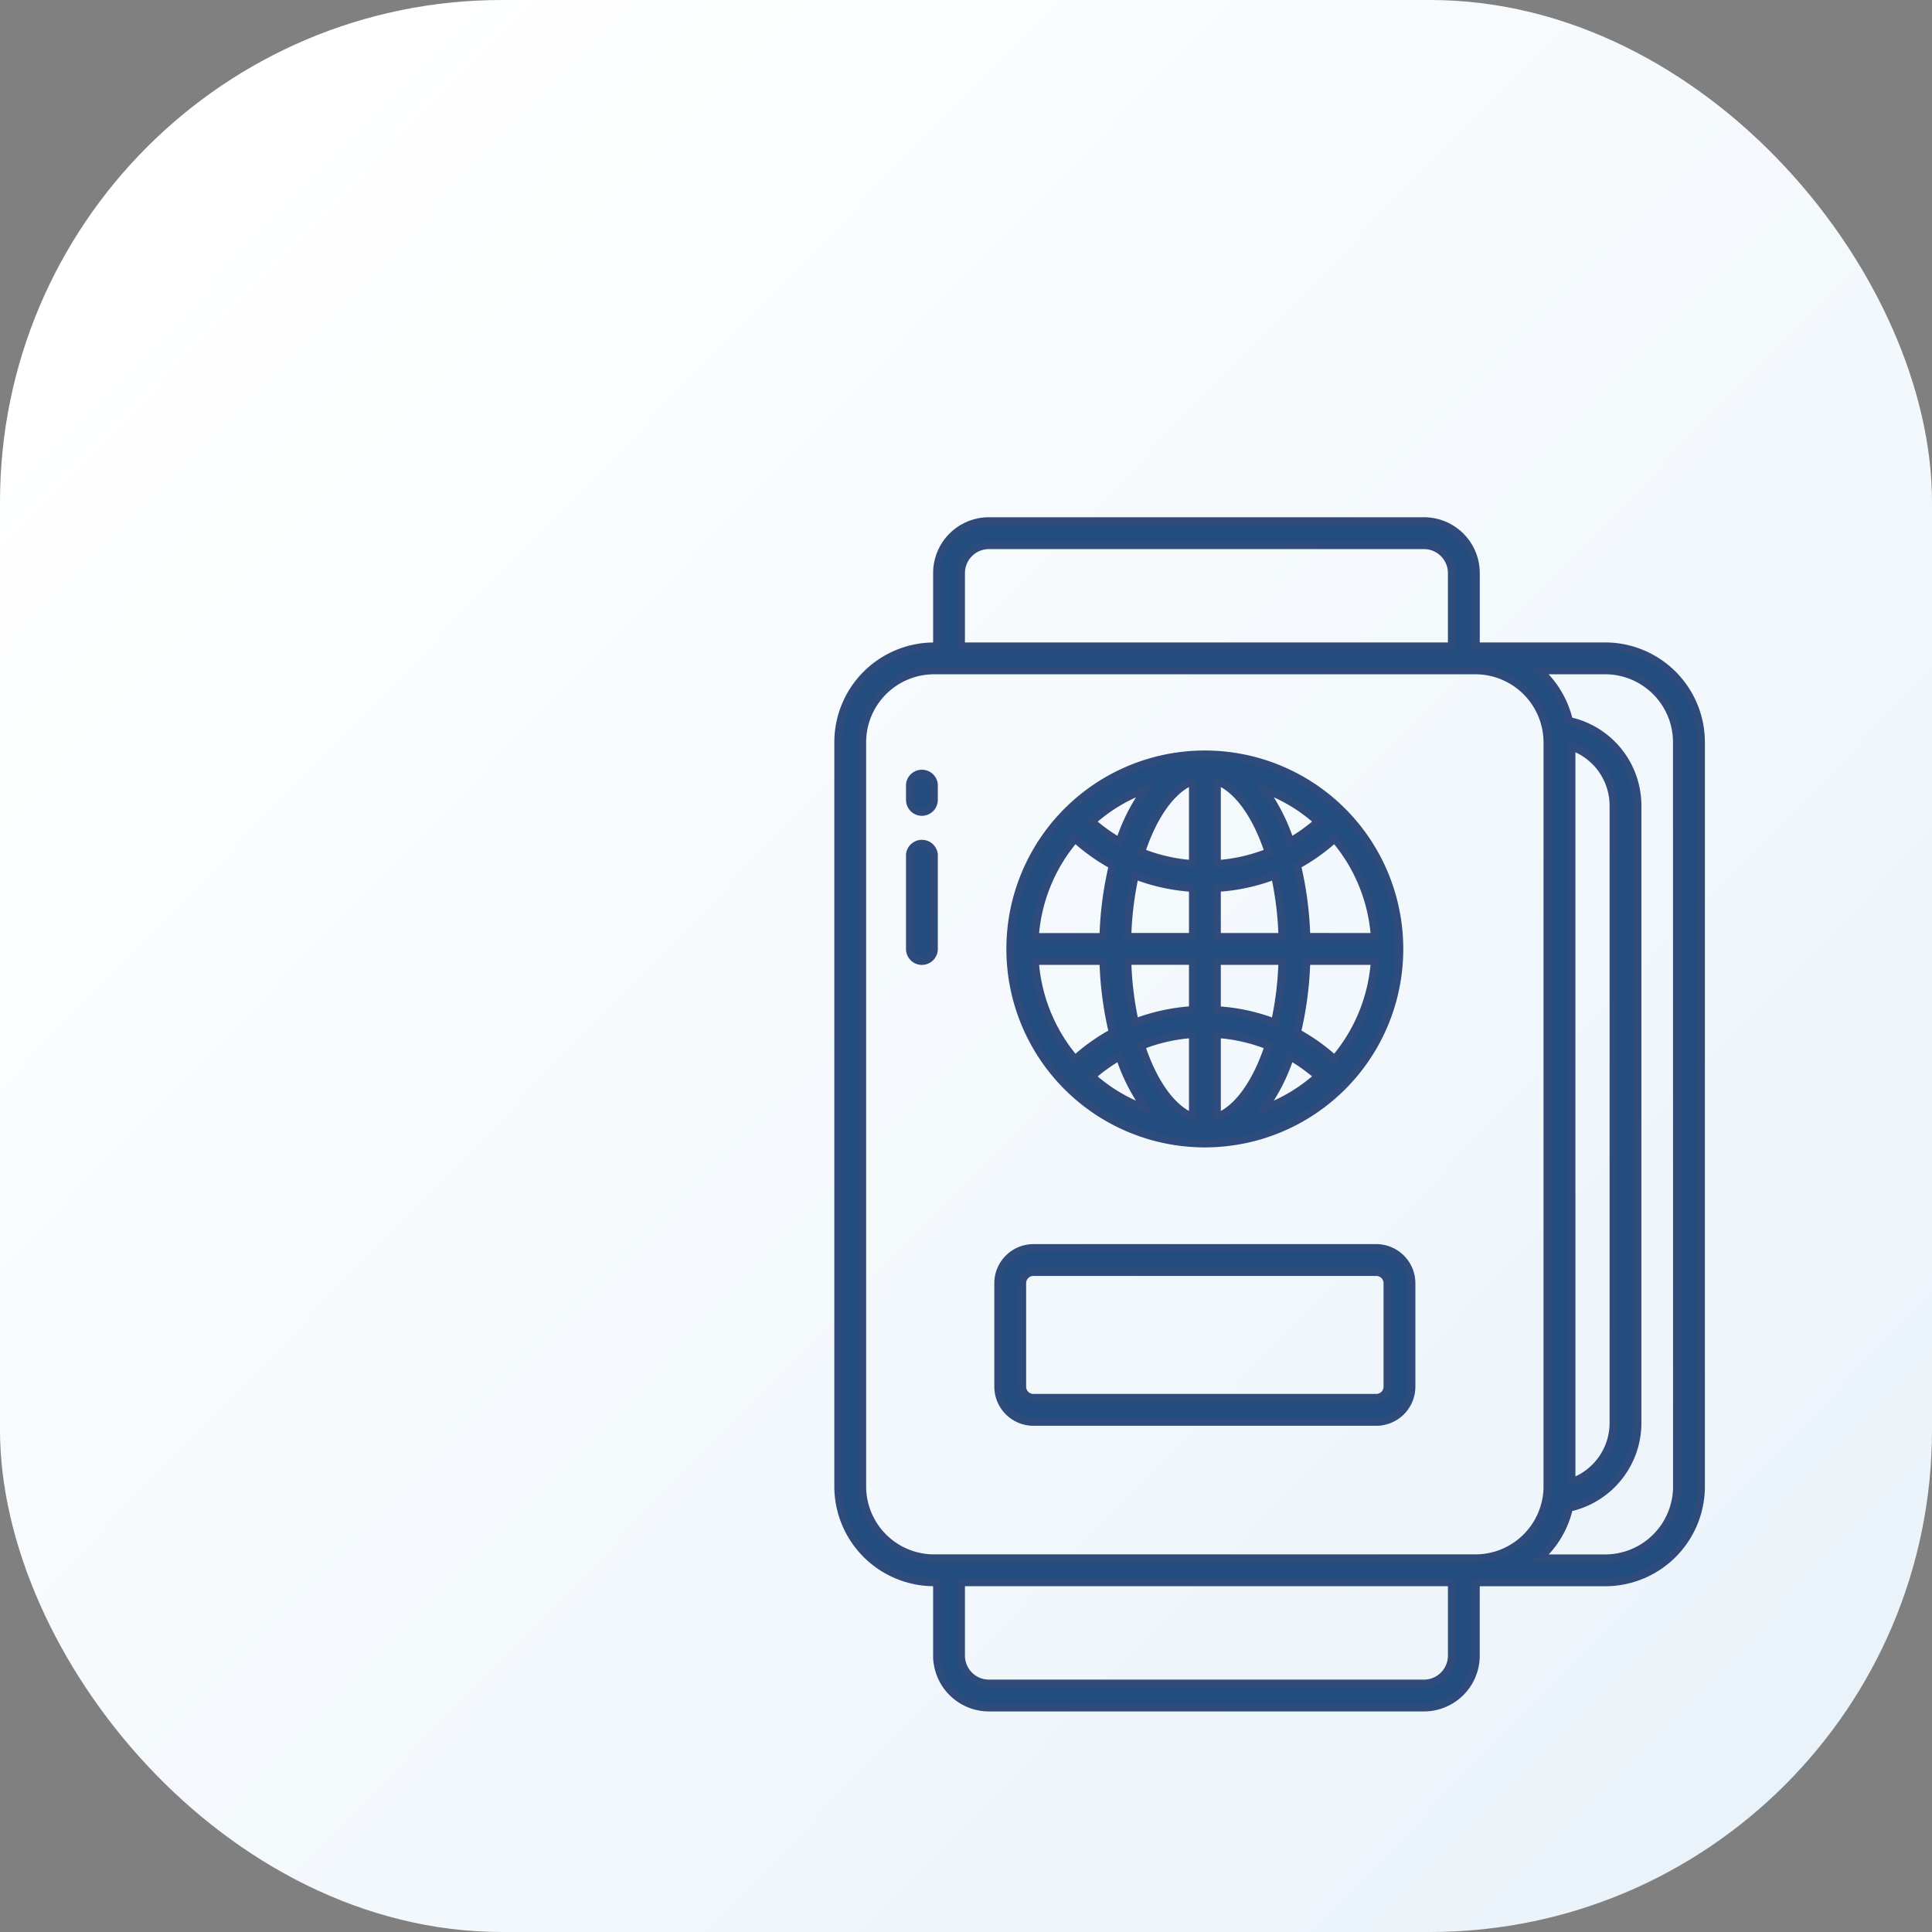
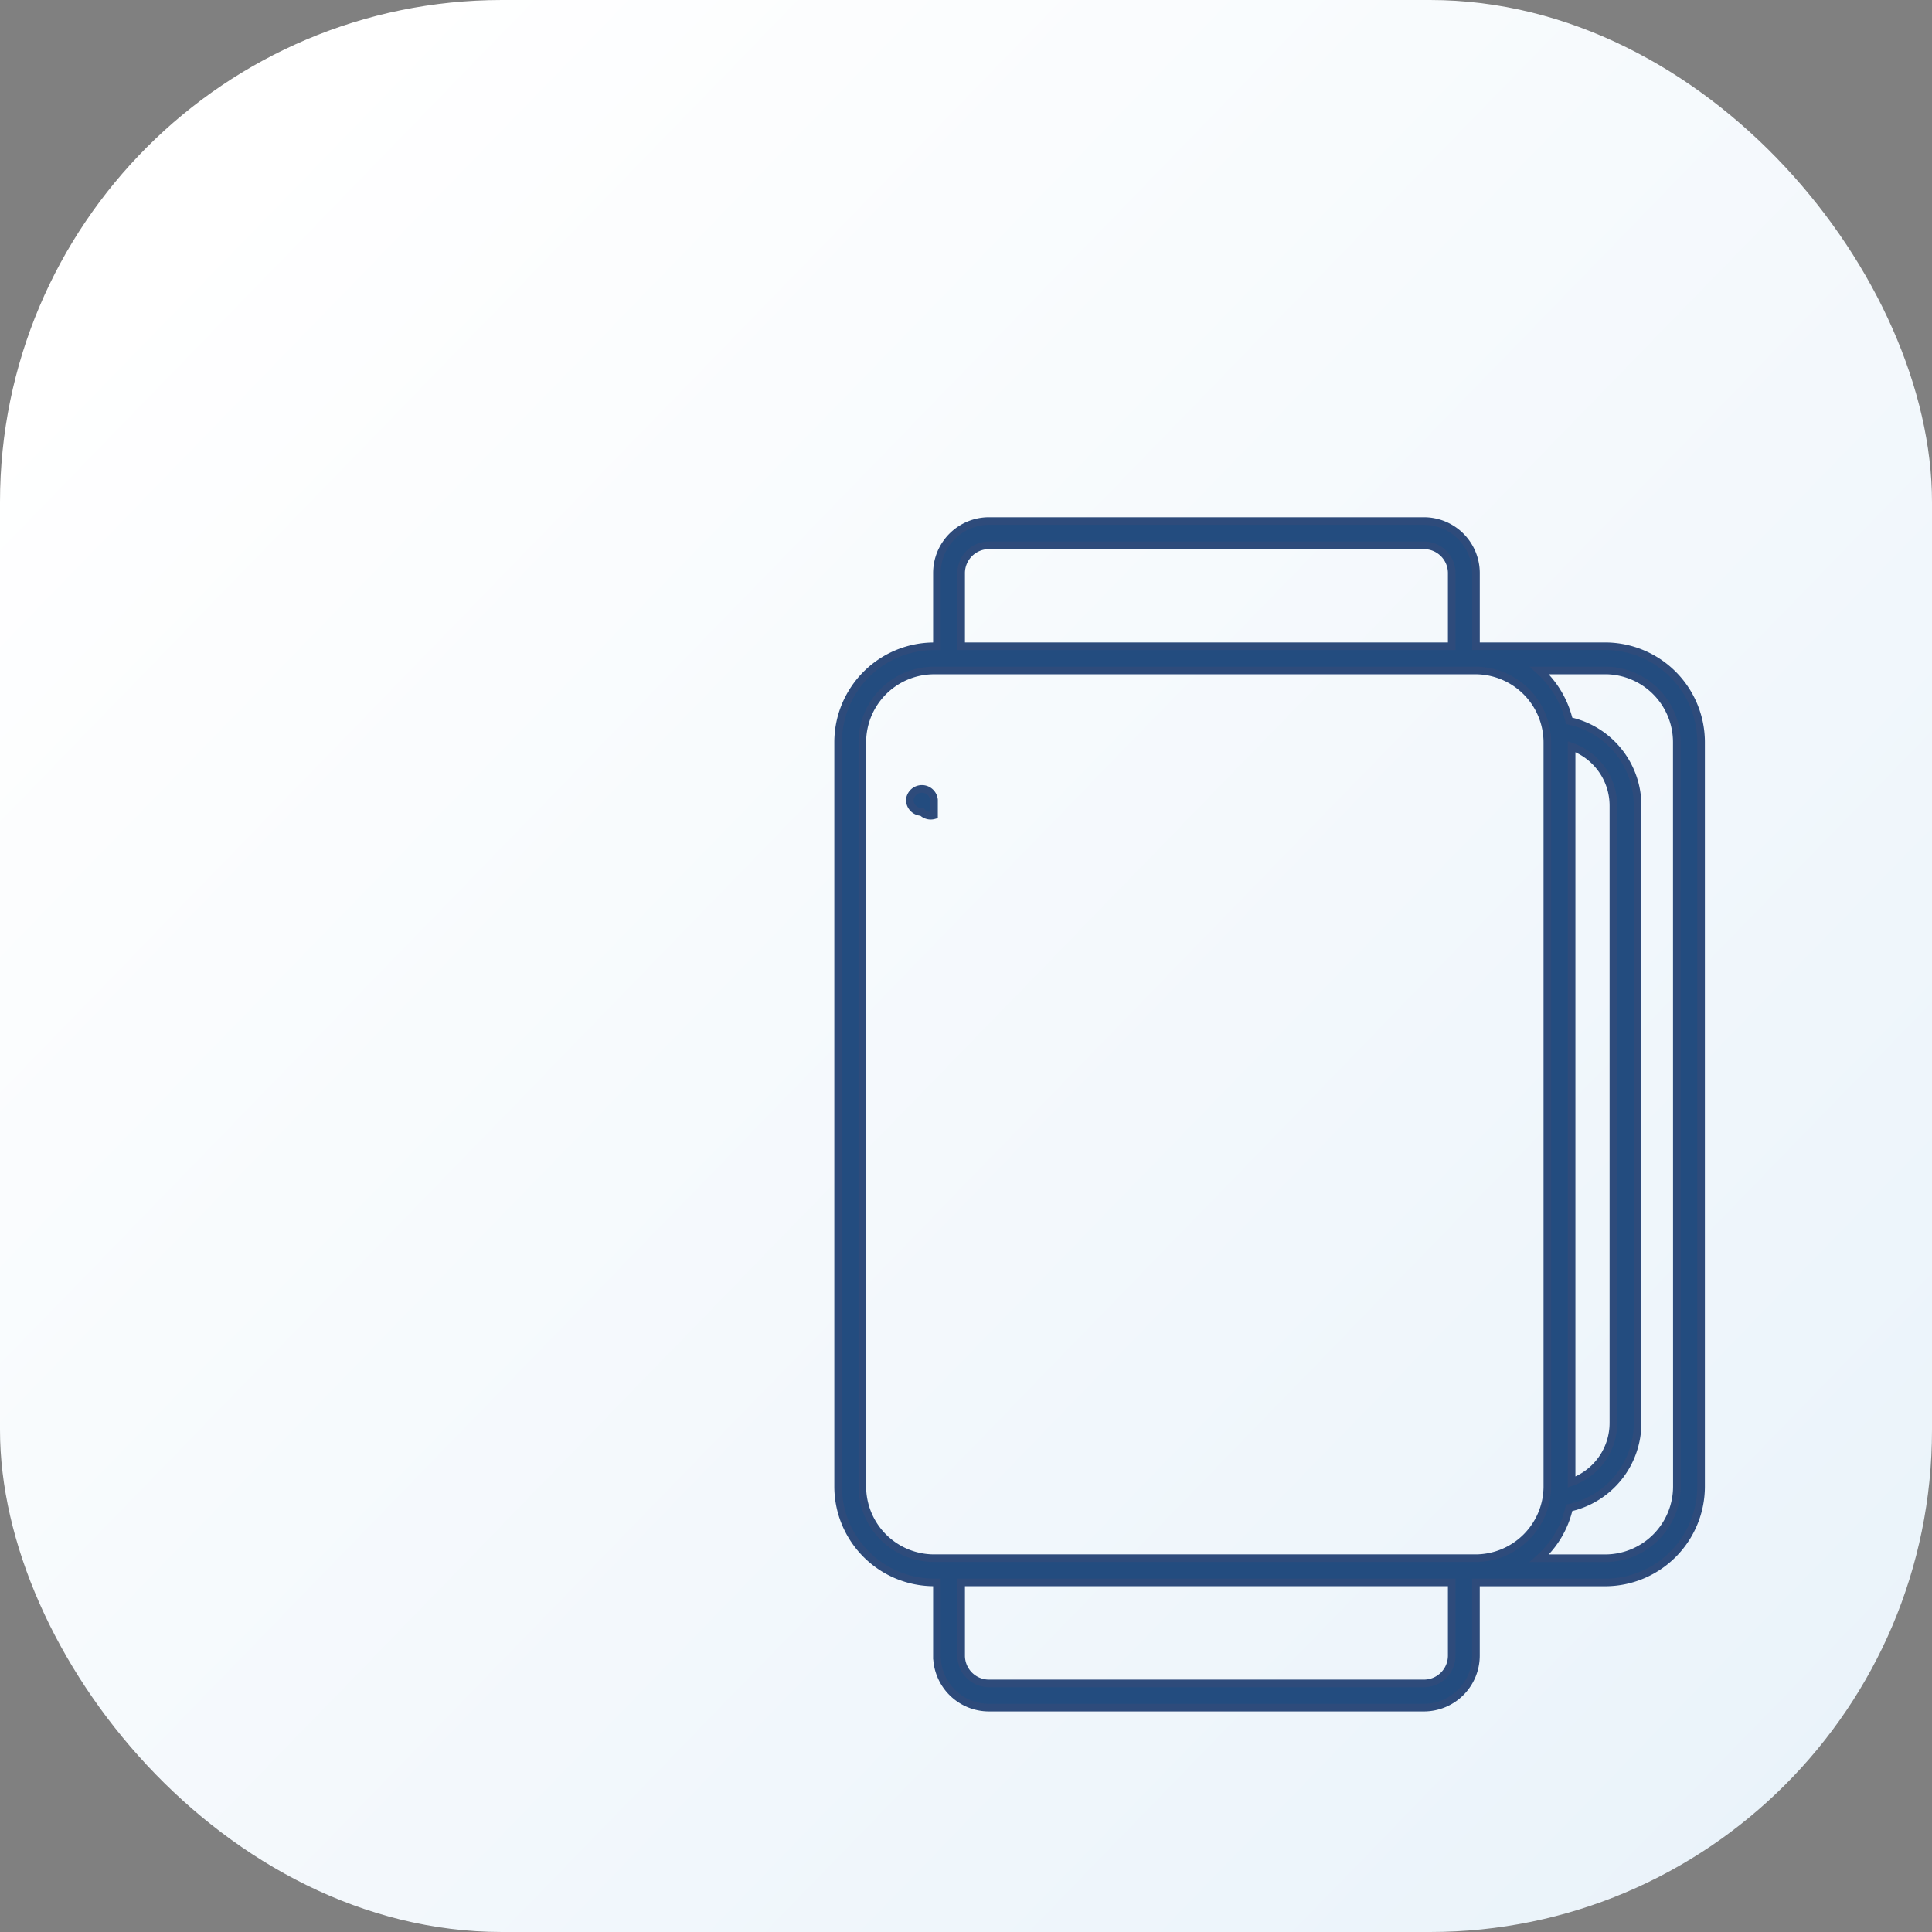
<svg xmlns="http://www.w3.org/2000/svg" width="127" height="127" viewBox="0 0 127 127">
  <rect x="0" y="0" width="127" height="127" fill="#808080" stroke="none" />
  <defs>
    <linearGradient id="linear-gradient" x1="0.943" y1="0.921" x2="0.108" y2="0.11" gradientUnits="objectBoundingBox">
      <stop offset="0" stop-color="#eaf3fa" />
      <stop offset="1" stop-color="#fff" />
    </linearGradient>
  </defs>
  <g id="backstage-pass-icon" transform="translate(-1000 -3013.866)">
    <rect id="Rectangle_2424" data-name="Rectangle 2424" width="127" height="127" rx="33" transform="translate(1000 3013.866)" fill="url(#linear-gradient)" />
    <g id="passport" transform="translate(1030.729 3037.117)">
      <g id="Group_3413" data-name="Group 3413" transform="translate(29.081 32.129)">
        <g id="Group_3412" data-name="Group 3412">
-           <path id="Path_8180" data-name="Path 8180" d="M31.086,45.345a.8.8,0,0,1-.8-.8V38.342a.8.8,0,0,1,1.592,0v6.207A.8.8,0,0,1,31.086,45.345Z" transform="translate(-30.29 -37.546)" fill="#234c7f" stroke="#2e4b7b" stroke-width="0.5" />
-         </g>
+           </g>
      </g>
      <g id="Group_3415" data-name="Group 3415" transform="translate(29.081 27.521)">
        <g id="Group_3414" data-name="Group 3414" transform="translate(0 0)">
-           <path id="Path_8181" data-name="Path 8181" d="M31.086,34.363a.8.8,0,0,1-.8-.8V32.553a.8.8,0,0,1,1.592,0v1.014A.8.8,0,0,1,31.086,34.363Z" transform="translate(-30.29 -31.757)" fill="#234c7f" stroke="#2e4b7b" stroke-width="0.5" />
+           <path id="Path_8181" data-name="Path 8181" d="M31.086,34.363a.8.8,0,0,1-.8-.8a.8.8,0,0,1,1.592,0v1.014A.8.8,0,0,1,31.086,34.363Z" transform="translate(-30.29 -31.757)" fill="#234c7f" stroke="#2e4b7b" stroke-width="0.5" />
        </g>
      </g>
      <g id="Group_3416" data-name="Group 3416" transform="translate(24.365 11)">
-         <path id="Path_8182" data-name="Path 8182" d="M39.9,82.474H62.437a2.324,2.324,0,0,0,2.321-2.321v-6.8a2.324,2.324,0,0,0-2.321-2.321H39.9a2.324,2.324,0,0,0-2.321,2.321v6.8A2.324,2.324,0,0,0,39.9,82.474Zm-.729-9.122a.73.73,0,0,1,.729-.729H62.437a.73.73,0,0,1,.729.729v6.8a.73.73,0,0,1-.729.729H39.9a.73.73,0,0,1-.729-.729v-6.8Z" transform="translate(-27.062 -23.251)" fill="#234c7f" stroke="#2e4b7b" stroke-width="0.5" />
        <path id="Path_8183" data-name="Path 8183" d="M74.794,19.23h-8.5V14.416A3.42,3.42,0,0,0,62.876,11h-28.6a3.42,3.42,0,0,0-3.416,3.416v4.816h-.19a6.313,6.313,0,0,0-6.305,6.306V74.462a6.313,6.313,0,0,0,6.305,6.306h.19v4.816A3.421,3.421,0,0,0,34.276,89h28.6a3.421,3.421,0,0,0,3.416-3.417V80.771h8.5a6.311,6.311,0,0,0,6.3-6.312V25.542a6.311,6.311,0,0,0-6.3-6.312Zm.533,10.49V70.273a4.124,4.124,0,0,1-2.746,3.9V25.828A4.116,4.116,0,0,1,75.327,29.721Zm-42.875-15.3a1.827,1.827,0,0,1,1.824-1.825h28.6A1.827,1.827,0,0,1,64.7,14.416v4.816H32.452ZM25.957,74.462V25.538a4.719,4.719,0,0,1,4.713-4.714h35.6l.055,0a4.736,4.736,0,0,1,4.66,4.711V74.462c0,.016,0,.032,0,.048a4.729,4.729,0,0,1-4.712,4.666H30.67a4.719,4.719,0,0,1-4.713-4.714ZM64.7,85.583a1.827,1.827,0,0,1-1.824,1.825h-28.6a1.827,1.827,0,0,1-1.824-1.825V80.767H64.7ZM79.5,74.459a4.717,4.717,0,0,1-4.7,4.72H70.462a6.257,6.257,0,0,0,1.956-3.312,5.707,5.707,0,0,0,4.5-5.594V29.721a5.7,5.7,0,0,0-4.5-5.587,6.411,6.411,0,0,0-1.96-3.312h4.337a4.717,4.717,0,0,1,4.7,4.72Z" transform="translate(-24.365 -11)" fill="#234c7f" stroke="#2e4b7b" stroke-width="0.5" />
-         <path id="Path_8184" data-name="Path 8184" d="M51.315,55.854c.02,0,.039.006.059.006h0c.021,0,.041-.005.063-.006A12.788,12.788,0,0,0,64.165,43.077c0-.006,0-.01,0-.016s0-.009,0-.014a12.795,12.795,0,1,0-12.85,12.808ZM42.841,35.817a12.859,12.859,0,0,0,2.468,1.755,22.914,22.914,0,0,0-.614,4.694H40.206a11.075,11.075,0,0,1,2.635-6.448Zm4.675-3.265a12.376,12.376,0,0,0-1.753,3.442,11.275,11.275,0,0,1-1.816-1.3A10.824,10.824,0,0,1,47.516,32.552ZM58.8,34.689a11.2,11.2,0,0,1-1.812,1.305,12.38,12.38,0,0,0-1.753-3.444A10.8,10.8,0,0,1,58.8,34.689Zm1.1,15.617a12.734,12.734,0,0,0-2.463-1.751,22.957,22.957,0,0,0,.614-4.7h4.483A11.118,11.118,0,0,1,59.9,50.306ZM55.239,53.57a12.4,12.4,0,0,0,1.747-3.437,11.151,11.151,0,0,1,1.811,1.3A10.844,10.844,0,0,1,55.239,53.57ZM43.947,51.436a11.226,11.226,0,0,1,1.816-1.3,12.394,12.394,0,0,0,1.749,3.438,10.862,10.862,0,0,1-3.565-2.135Zm8.224-2.772a11.144,11.144,0,0,1,3.381.77c-.819,2.513-2.081,4.178-3.381,4.672Zm0-1.588V43.857h4.29a21.667,21.667,0,0,1-.492,4.037A12.738,12.738,0,0,0,52.171,47.076Zm0-4.811V39.058a12.7,12.7,0,0,0,3.8-.822,21.644,21.644,0,0,1,.491,4.029Zm0-4.8V32.025c1.3.494,2.562,2.158,3.381,4.671A11.113,11.113,0,0,1,52.171,37.47Zm-1.592-5.445V37.47a11.126,11.126,0,0,1-3.383-.775C48.016,34.183,49.279,32.519,50.579,32.025Zm0,7.033v3.207H46.286a21.622,21.622,0,0,1,.492-4.03A12.717,12.717,0,0,0,50.579,39.058Zm0,4.8v3.219a12.75,12.75,0,0,0-3.8.819,21.645,21.645,0,0,1-.493-4.038Zm0,4.807v5.441c-1.3-.494-2.562-2.158-3.383-4.67A11.158,11.158,0,0,1,50.579,48.664Zm7.473-6.4a22.926,22.926,0,0,0-.613-4.693A12.788,12.788,0,0,0,59.9,35.818a11.075,11.075,0,0,1,2.633,6.447ZM44.695,43.857a22.938,22.938,0,0,0,.615,4.7,12.805,12.805,0,0,0-2.468,1.751,11.118,11.118,0,0,1-2.635-6.451h4.489Z" transform="translate(-27.265 -14.932)" fill="#234c7f" stroke="#2e4b7b" stroke-width="0.5" />
      </g>
    </g>
  </g>
</svg>